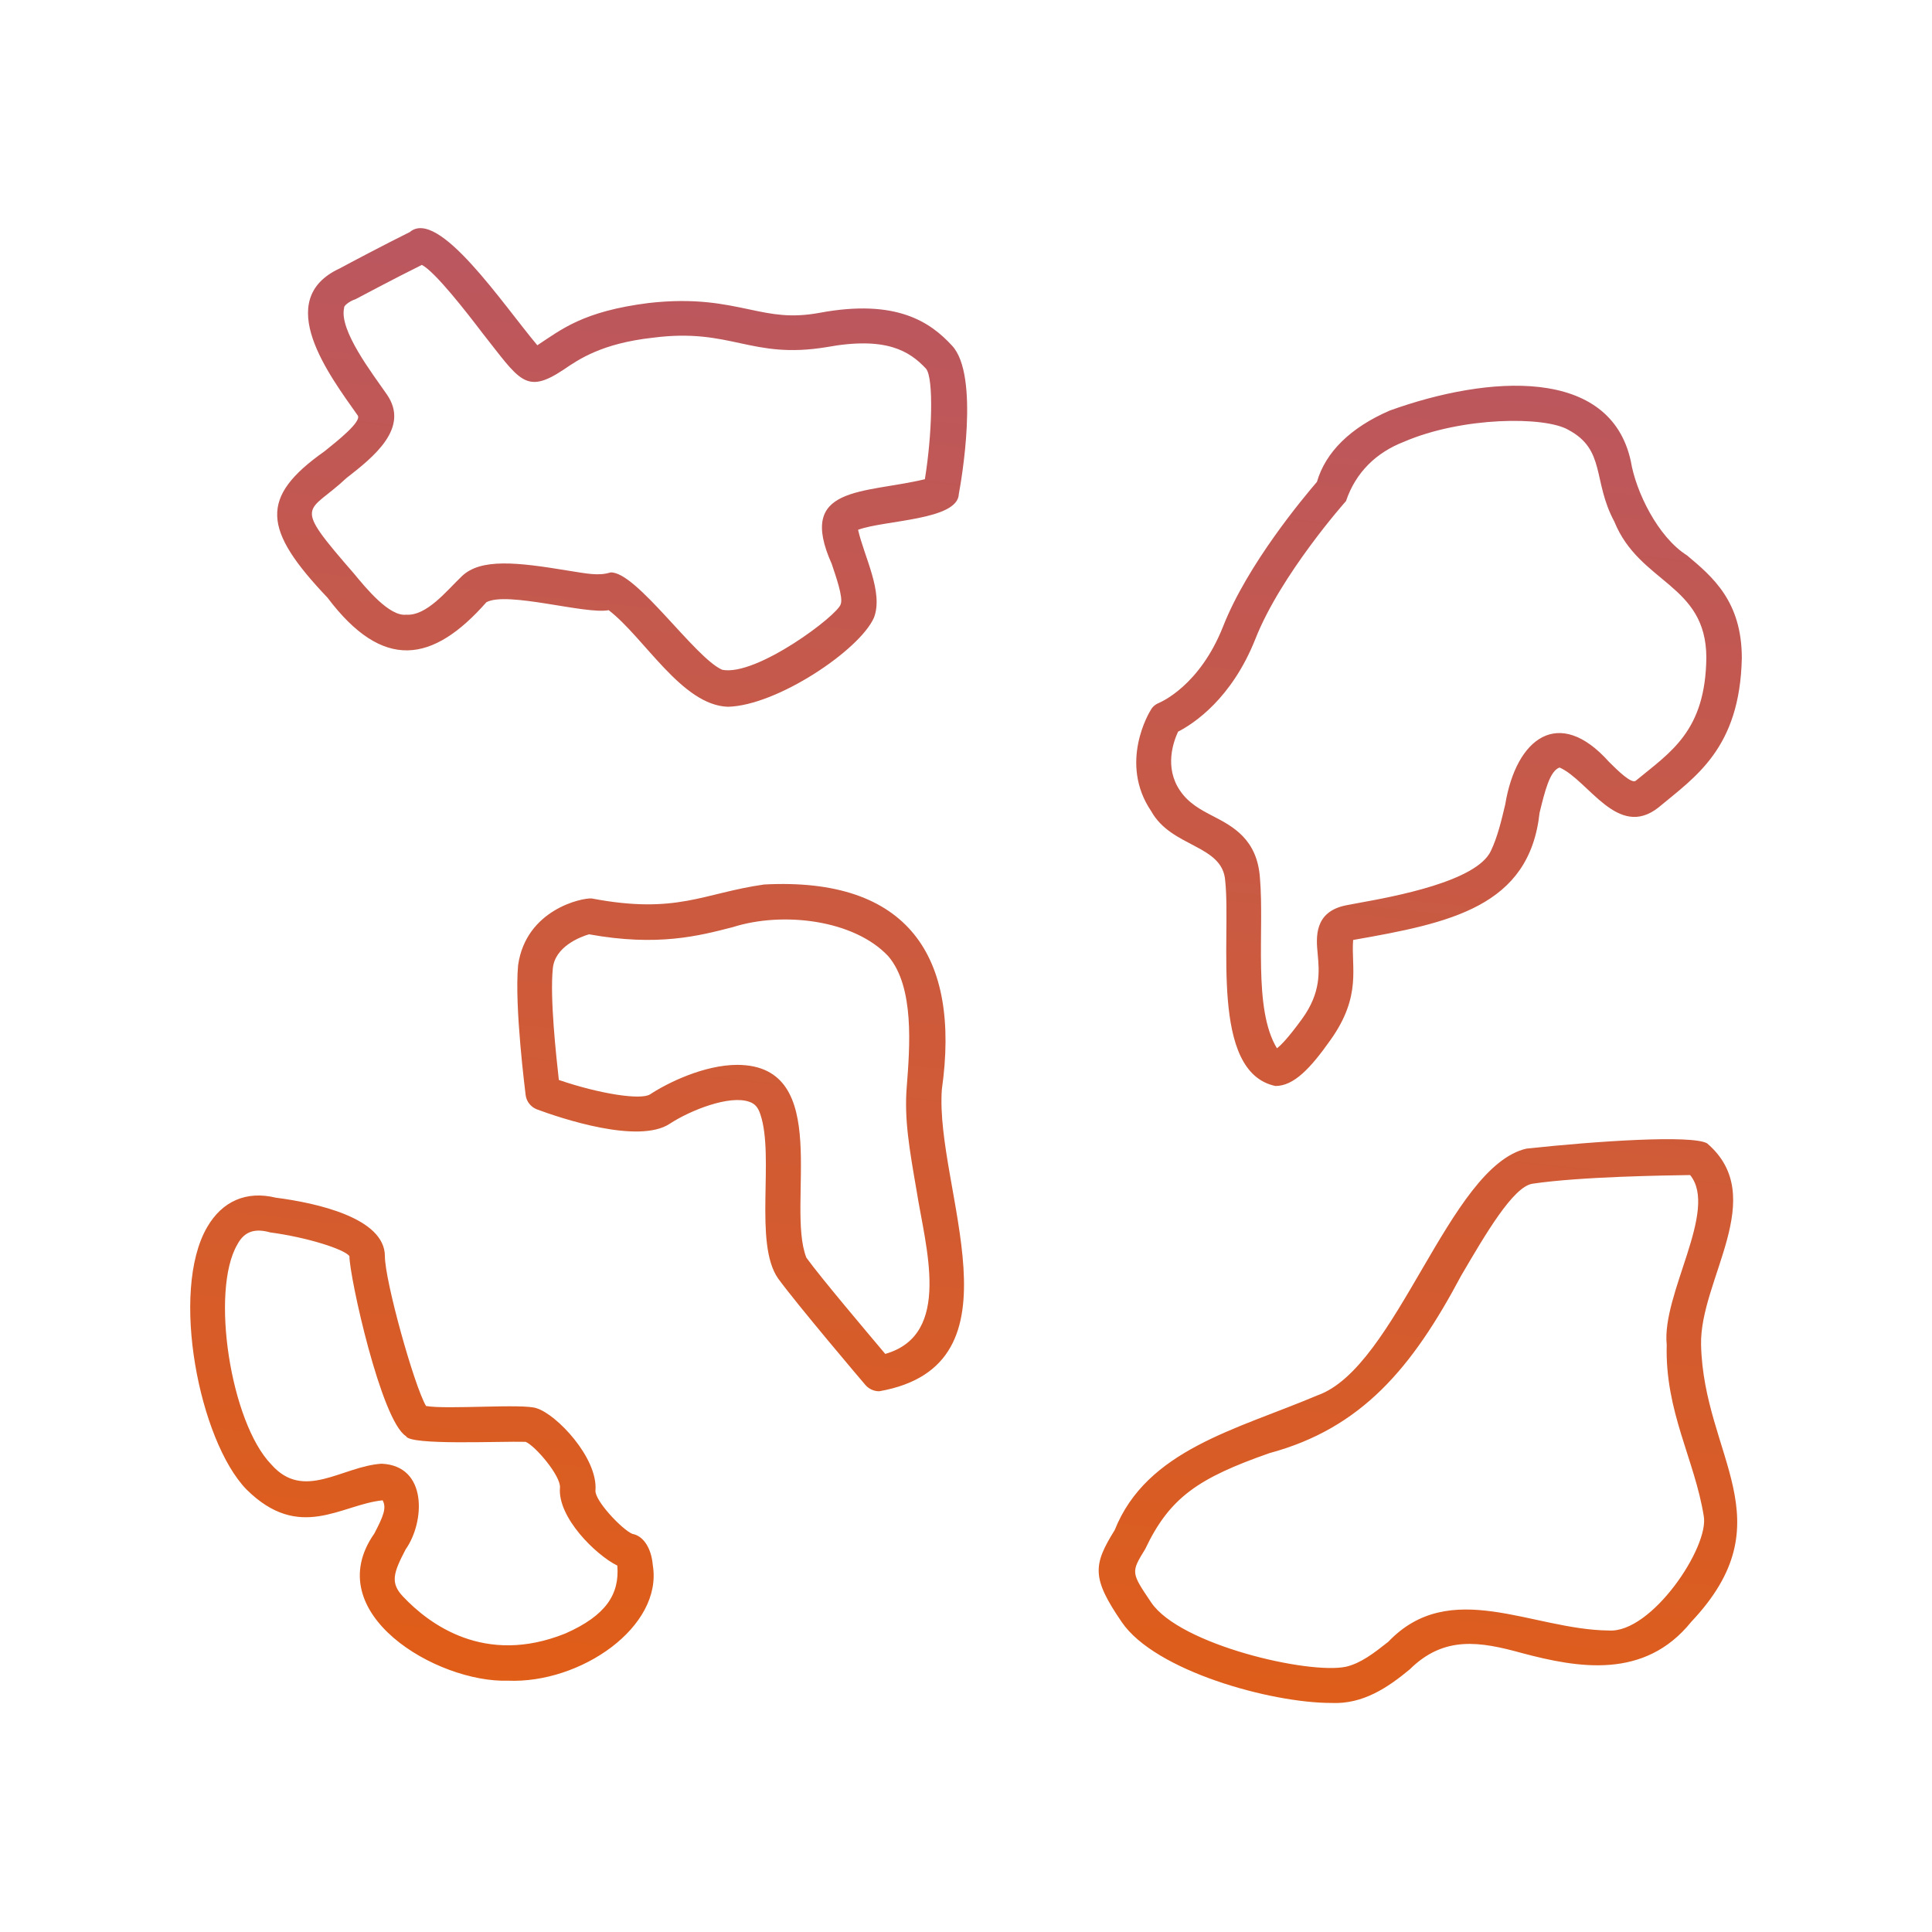
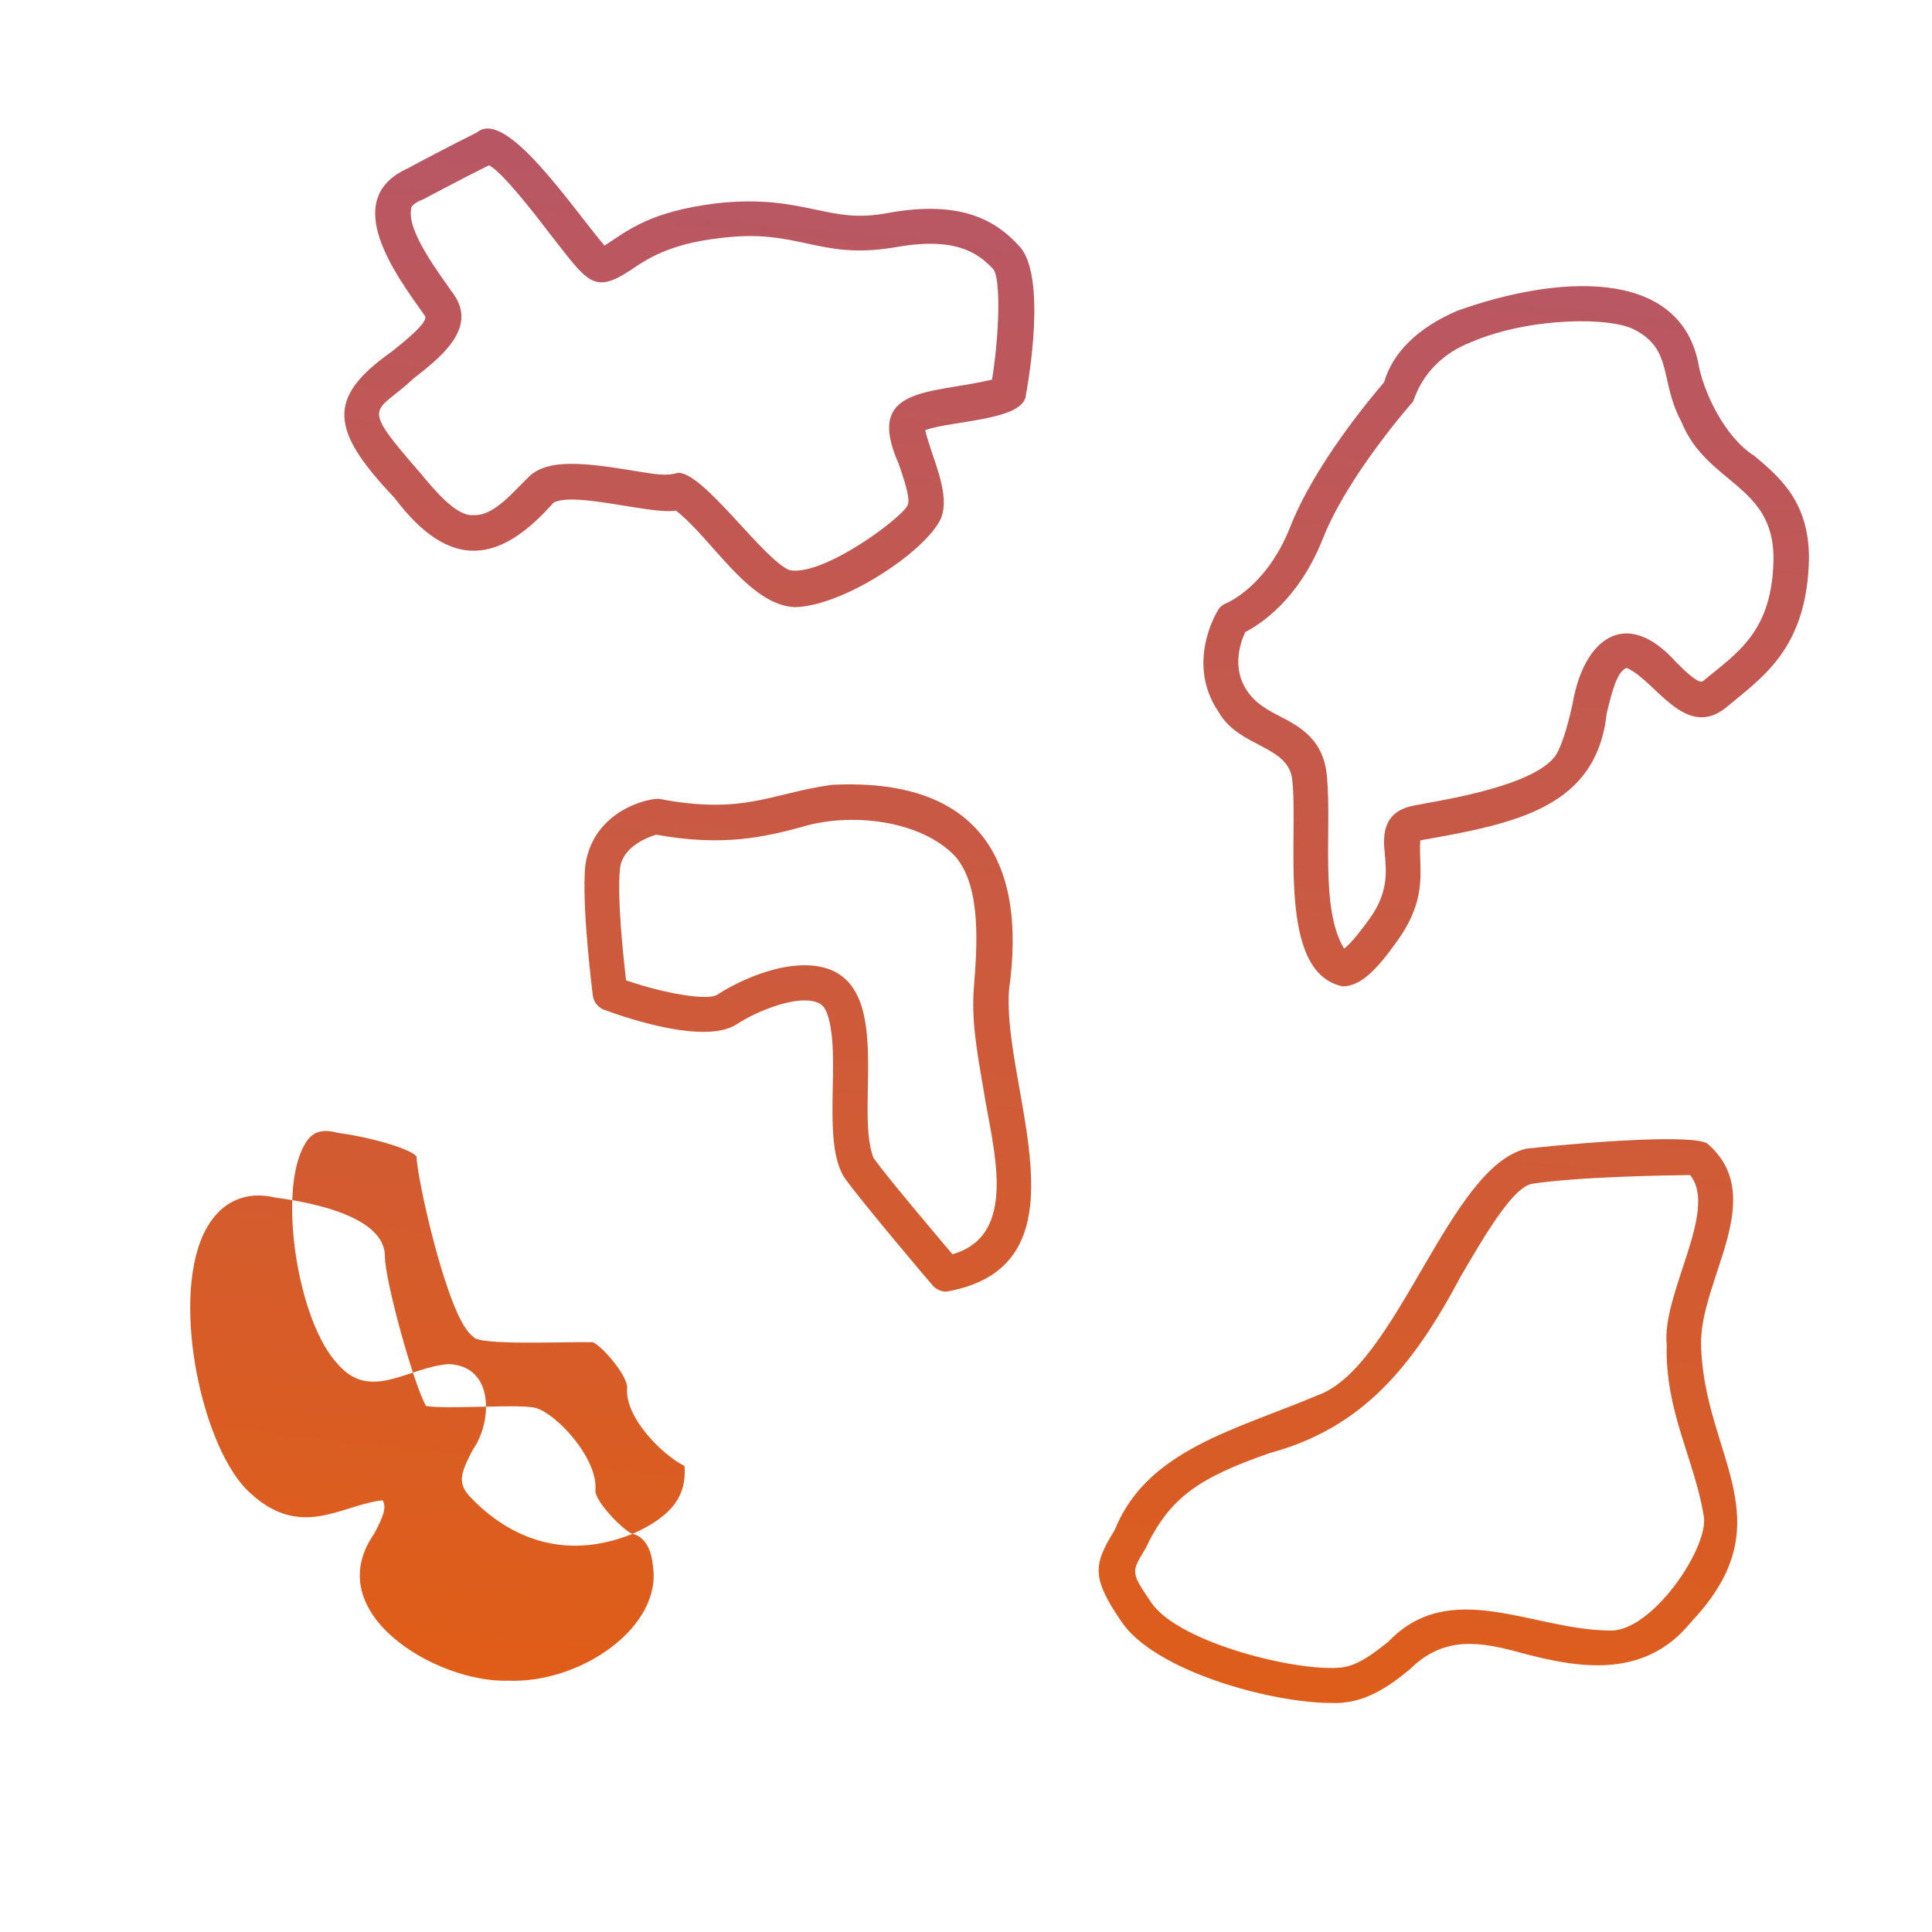
<svg xmlns="http://www.w3.org/2000/svg" xmlns:ns1="http://sodipodi.sourceforge.net/DTD/sodipodi-0.dtd" xmlns:ns2="http://www.inkscape.org/namespaces/inkscape" id="Layer_1" enable-background="new 0 0 512 512" viewBox="0 0 512 512" version="1.1" ns1:docname="archipelago.svg" ns2:version="1.4 (e7c3feb1, 2024-10-09)">
  <defs id="defs7" />
  <ns1:namedview id="namedview7" pagecolor="#ffffff" bordercolor="#000000" borderopacity="0.25" ns2:showpageshadow="2" ns2:pageopacity="0.0" ns2:pagecheckerboard="0" ns2:deskcolor="#d1d1d1" ns2:zoom="0.81054688" ns2:cx="257.23373" ns2:cy="263.40241" ns2:window-width="1152" ns2:window-height="772" ns2:window-x="0" ns2:window-y="25" ns2:window-maximized="0" ns2:current-layer="Layer_1" />
  <linearGradient id="SVGID_1_" gradientUnits="userSpaceOnUse" x1="315.888" x2="249.889" y1="-84.857" y2="543.079">
    <stop offset="0" stop-color="#8886fe" id="stop2" style="stop-color:#aa547f;stop-opacity:1;" />
    <stop offset="1" stop-color="#21c9fe" id="stop7" style="stop-color:#e85f07;stop-opacity:1;" />
  </linearGradient>
-   <path d="m 167.6,406.5 c -2.7,-1.1 -10,-8.8 -9.8,-11.5 0.7,-8.6 -10.3,-20.2 -15.6,-21.8 -3.5,-1.3 -23.9,0.4 -29.3,-0.6 -3.2,-5.5 -10.9,-33.2 -10.9,-39.7 0,-10.1 -18,-14.1 -28.9,-15.5 -7.8,-1.9 -14.2,0.9 -18.2,7.8 -9.9,17 -2.1,56.6 10.4,69.5 14.1,14 25.1,4 36.1,2.9 1.1,2 0.2,4.2 -2.2,8.8 -14.8,21.1 16.6,39.6 35.4,39 19.3,0.8 41.1,-14.3 38.4,-30.6 -0.4,-4.7 -2.6,-7.8 -5.4,-8.3 z m -17.8,26.4 c -21.4,8.6 -36.1,-2.5 -43,-9.8 -3.4,-3.6 -2.6,-6.2 0.7,-12.5 5.1,-7.2 5.9,-22.2 -6.4,-22.7 -10.5,0.7 -20.6,10 -29.2,0.2 -10.8,-11.1 -16.2,-46 -9,-58.3 1.9,-3.6 4.8,-4.3 8.7,-3.2 9.8,1.3 19.8,4.5 21,6.3 0,5.4 8.4,43.6 15,47.7 1,2.5 25,1.3 31.7,1.5 2.6,1.1 9.3,9 9.1,12.1 -0.7,7.9 9.5,17.9 15.2,20.7 0.6,7.5 -2.9,13.2 -13.8,18 z m 67.4,-350 c -7.6,1.4 -12.5,0.4 -18.6,-0.9 -6.7,-1.4 -14.3,-3.1 -26.7,-1.7 -17.4,2.2 -23.1,7 -29.5,11.2 -9.1,-10.8 -26.2,-36.5 -33.8,-30 -6.1,3 -16.7,8.6 -18.5,9.6 -18.1,8.3 -2.7,28.5 4.7,39 1.1,1.6 -5.3,6.7 -8.8,9.5 -17.3,12.2 -16.4,20.7 0.8,38.8 14.7,19.5 27.9,17.3 42.1,1.2 5.5,-3 26.3,3.3 32.4,2.1 9.5,7.3 19.4,25.2 31.6,25.6 13,-0.3 34.9,-15 38.7,-23.6 2.6,-6.7 -2.6,-16.2 -4.2,-23.3 7,-2.6 26.5,-2.5 26.7,-9.5 0.6,-3.2 5.6,-31.4 -1.8,-39.3 -5.7,-6.2 -14.7,-12.5 -35.1,-8.7 z m 27.9,44.1 c -16.3,3.9 -34,1.6 -24.7,22.4 1.1,3.3 3.1,8.9 2.4,10.7 -0.7,2.9 -22.3,19.2 -31.4,17.4 -7.2,-3.1 -22.8,-26.1 -29.6,-25.8 -3.2,1 -6.3,0.3 -11.4,-0.5 -13.3,-2.2 -23,-3.3 -28,1.5 -4,3.8 -9.3,10.6 -14.8,10.2 -4.4,0.5 -10.5,-6.9 -13.8,-10.9 -16.7,-19.2 -12.3,-15.6 -2,-25.3 7.2,-5.6 16.9,-13.3 10.7,-22.2 -3.8,-5.5 -12.7,-17 -11.3,-22.9 -0.2,-0.5 1.4,-1.8 3,-2.3 0,0 10.9,-5.8 17.6,-9.1 3.5,1.8 11.9,12.6 16,18 9.9,12.5 11.4,16.5 21.5,9.8 4.1,-2.8 10.2,-7 23.7,-8.5 20.8,-2.7 25.9,5.8 46,2.5 15.8,-2.9 22,1 26.4,5.7 2.1,2.5 1.6,17.7 -0.3,29.3 z m 202,20.2 c -7.8,-4.9 -13.6,-17 -14.9,-24.9 -5.4,-25.2 -37.8,-22.9 -63.9,-13.5 -10.4,4.5 -17,11 -19.3,18.9 -3.5,4.1 -18.4,21.8 -24.9,38.4 -6.2,15.6 -16.4,19.9 -16.8,20.1 -1,0.4 -1.8,1 -2.3,1.9 -0.4,0.6 -8.6,14.1 0.1,26.9 5.4,9.7 19,8.8 19.6,18.5 1.6,15.2 -4.2,50.6 13.3,54.3 4.9,0 9.3,-4.7 14.6,-12.2 8.4,-11.8 5.4,-19.3 6,-26.5 25.7,-4.5 46.7,-8.8 49.4,-33.7 1.4,-5.7 2.7,-11.1 5.3,-12 7.7,3.4 15.4,19.1 26.2,10.6 9.7,-8.1 21.6,-15.6 22.1,-39.6 0,-15 -7.7,-21.5 -14.5,-27.2 z m -13.6,59.7 c -1.1,0.9 -4.7,-2.6 -7.1,-5 -13.3,-14.9 -24.6,-6.3 -27.5,11.3 -1,4.2 -2,8.5 -3.8,12.3 -3.8,8.1 -25.7,12.1 -35.1,13.8 l -3.2,0.6 c -8.7,1.7 -8,8.7 -7.6,12.9 0.4,4.5 1,10.2 -4.2,17.3 -3.5,4.8 -5.5,6.9 -6.6,7.7 -6.4,-10.5 -3.3,-31.2 -4.5,-45.1 -0.7,-10.3 -7.2,-13.7 -12.4,-16.4 -3.3,-1.7 -6.5,-3.4 -8.8,-6.8 -4.2,-6.2 -1.7,-13 -0.5,-15.6 4.1,-2.1 14.2,-8.7 20.5,-24.6 6.7,-17 23.8,-36.3 24,-36.5 2.6,-7.7 8.1,-12.9 15.3,-15.7 15.5,-6.7 37.4,-6.8 43.6,-3.2 10,5.3 6.4,13.5 12.2,24.3 6.7,16.5 24.3,16.5 24.4,36 -0.2,19.6 -9.5,25.1 -18.7,32.7 z m -183.9,81.8 c 5,-35.3 -9,-56.3 -47.1,-54.3 -16.2,2.3 -23.1,8 -45.7,3.7 -2.5,-0.2 -17.4,2.9 -19.5,17.7 -1,11 1.9,33.4 2,34.4 0.2,1.7 1.4,3.2 3,3.8 6.2,2.3 26.9,9.3 35.2,3.8 5.5,-3.6 15.9,-7.7 21.1,-5.8 1.5,0.5 2.3,1.5 2.9,3.3 3.8,11.2 -1.8,34.2 4.7,43.5 5.1,7 22.5,27.5 23.2,28.3 0.9,1 2.2,1.6 3.6,1.6 39.3,-6.9 14.7,-53.8 16.6,-80 z m -15,70.1 c -4.7,-5.6 -17,-20.1 -20.9,-25.5 -5.5,-13.9 7.3,-51 -18.3,-51.1 -8.7,0 -18.4,4.7 -23.1,7.8 -2.4,1.6 -13.4,-0.1 -24.2,-3.8 -0.7,-6.3 -2.4,-21.7 -1.6,-29.5 0.5,-5.8 7.2,-8.4 9.6,-9.1 18.2,3.3 29.2,0.4 38.1,-1.9 13.2,-4.2 32.1,-2 41.2,7.7 7,8.2 5.7,24.1 4.9,34.6 -0.7,8.6 0.7,16.5 2.6,27.5 2.3,14.8 9.6,38.2 -8.3,43.3 z M 452.4,303 c -4,-2.3 -29.4,-0.6 -47.9,1.4 -20.6,4.8 -34.3,58 -55.4,65.4 -21.5,9.1 -45.2,14.4 -53.7,35.7 -5.7,9.2 -6.2,12.6 1.9,24.4 8.8,12.9 39.4,21.4 55.5,21.4 8.4,0.4 15,-4.1 20.8,-8.9 9.1,-9 18.6,-7.4 29.8,-4.3 14.7,3.9 32.4,7.1 44.8,-8.3 25.4,-26.9 3.3,-43.8 2.6,-73.4 -0.4,-17.3 18.2,-39.2 1.6,-53.4 z m -0.9,98.7 c 1.6,8.1 -13.8,31.2 -25.2,30.4 -20.3,-0.2 -42,-14.2 -58.4,3 -3.8,3 -7.3,5.7 -11.2,6.6 -9.9,2.1 -44,-5.8 -51.6,-17 -5.4,-8 -5.4,-8 -1.6,-14.2 6.5,-13.7 14.1,-18.8 32.9,-25.4 24.5,-6.6 37.9,-22.7 50.8,-47 6.5,-11.1 13.8,-23.6 18.9,-24.4 12.8,-1.9 35.3,-2.2 41.8,-2.3 7.6,9.3 -7.6,31.5 -6.2,45 -0.5,17.6 7.4,30.4 9.8,45.3 z" fill="url(#SVGID_1_)" id="path7" ns1:nodetypes="ccccsccccccccccccccccccccccccccccccccccccccccccccccccccccccccccccccccccccccccccccccccccccccccccccccccccccccccccccccccccccccccccccccccccccccccccccccc" />
+   <path d="m 167.6,406.5 c -2.7,-1.1 -10,-8.8 -9.8,-11.5 0.7,-8.6 -10.3,-20.2 -15.6,-21.8 -3.5,-1.3 -23.9,0.4 -29.3,-0.6 -3.2,-5.5 -10.9,-33.2 -10.9,-39.7 0,-10.1 -18,-14.1 -28.9,-15.5 -7.8,-1.9 -14.2,0.9 -18.2,7.8 -9.9,17 -2.1,56.6 10.4,69.5 14.1,14 25.1,4 36.1,2.9 1.1,2 0.2,4.2 -2.2,8.8 -14.8,21.1 16.6,39.6 35.4,39 19.3,0.8 41.1,-14.3 38.4,-30.6 -0.4,-4.7 -2.6,-7.8 -5.4,-8.3 z c -21.4,8.6 -36.1,-2.5 -43,-9.8 -3.4,-3.6 -2.6,-6.2 0.7,-12.5 5.1,-7.2 5.9,-22.2 -6.4,-22.7 -10.5,0.7 -20.6,10 -29.2,0.2 -10.8,-11.1 -16.2,-46 -9,-58.3 1.9,-3.6 4.8,-4.3 8.7,-3.2 9.8,1.3 19.8,4.5 21,6.3 0,5.4 8.4,43.6 15,47.7 1,2.5 25,1.3 31.7,1.5 2.6,1.1 9.3,9 9.1,12.1 -0.7,7.9 9.5,17.9 15.2,20.7 0.6,7.5 -2.9,13.2 -13.8,18 z m 67.4,-350 c -7.6,1.4 -12.5,0.4 -18.6,-0.9 -6.7,-1.4 -14.3,-3.1 -26.7,-1.7 -17.4,2.2 -23.1,7 -29.5,11.2 -9.1,-10.8 -26.2,-36.5 -33.8,-30 -6.1,3 -16.7,8.6 -18.5,9.6 -18.1,8.3 -2.7,28.5 4.7,39 1.1,1.6 -5.3,6.7 -8.8,9.5 -17.3,12.2 -16.4,20.7 0.8,38.8 14.7,19.5 27.9,17.3 42.1,1.2 5.5,-3 26.3,3.3 32.4,2.1 9.5,7.3 19.4,25.2 31.6,25.6 13,-0.3 34.9,-15 38.7,-23.6 2.6,-6.7 -2.6,-16.2 -4.2,-23.3 7,-2.6 26.5,-2.5 26.7,-9.5 0.6,-3.2 5.6,-31.4 -1.8,-39.3 -5.7,-6.2 -14.7,-12.5 -35.1,-8.7 z m 27.9,44.1 c -16.3,3.9 -34,1.6 -24.7,22.4 1.1,3.3 3.1,8.9 2.4,10.7 -0.7,2.9 -22.3,19.2 -31.4,17.4 -7.2,-3.1 -22.8,-26.1 -29.6,-25.8 -3.2,1 -6.3,0.3 -11.4,-0.5 -13.3,-2.2 -23,-3.3 -28,1.5 -4,3.8 -9.3,10.6 -14.8,10.2 -4.4,0.5 -10.5,-6.9 -13.8,-10.9 -16.7,-19.2 -12.3,-15.6 -2,-25.3 7.2,-5.6 16.9,-13.3 10.7,-22.2 -3.8,-5.5 -12.7,-17 -11.3,-22.9 -0.2,-0.5 1.4,-1.8 3,-2.3 0,0 10.9,-5.8 17.6,-9.1 3.5,1.8 11.9,12.6 16,18 9.9,12.5 11.4,16.5 21.5,9.8 4.1,-2.8 10.2,-7 23.7,-8.5 20.8,-2.7 25.9,5.8 46,2.5 15.8,-2.9 22,1 26.4,5.7 2.1,2.5 1.6,17.7 -0.3,29.3 z m 202,20.2 c -7.8,-4.9 -13.6,-17 -14.9,-24.9 -5.4,-25.2 -37.8,-22.9 -63.9,-13.5 -10.4,4.5 -17,11 -19.3,18.9 -3.5,4.1 -18.4,21.8 -24.9,38.4 -6.2,15.6 -16.4,19.9 -16.8,20.1 -1,0.4 -1.8,1 -2.3,1.9 -0.4,0.6 -8.6,14.1 0.1,26.9 5.4,9.7 19,8.8 19.6,18.5 1.6,15.2 -4.2,50.6 13.3,54.3 4.9,0 9.3,-4.7 14.6,-12.2 8.4,-11.8 5.4,-19.3 6,-26.5 25.7,-4.5 46.7,-8.8 49.4,-33.7 1.4,-5.7 2.7,-11.1 5.3,-12 7.7,3.4 15.4,19.1 26.2,10.6 9.7,-8.1 21.6,-15.6 22.1,-39.6 0,-15 -7.7,-21.5 -14.5,-27.2 z m -13.6,59.7 c -1.1,0.9 -4.7,-2.6 -7.1,-5 -13.3,-14.9 -24.6,-6.3 -27.5,11.3 -1,4.2 -2,8.5 -3.8,12.3 -3.8,8.1 -25.7,12.1 -35.1,13.8 l -3.2,0.6 c -8.7,1.7 -8,8.7 -7.6,12.9 0.4,4.5 1,10.2 -4.2,17.3 -3.5,4.8 -5.5,6.9 -6.6,7.7 -6.4,-10.5 -3.3,-31.2 -4.5,-45.1 -0.7,-10.3 -7.2,-13.7 -12.4,-16.4 -3.3,-1.7 -6.5,-3.4 -8.8,-6.8 -4.2,-6.2 -1.7,-13 -0.5,-15.6 4.1,-2.1 14.2,-8.7 20.5,-24.6 6.7,-17 23.8,-36.3 24,-36.5 2.6,-7.7 8.1,-12.9 15.3,-15.7 15.5,-6.7 37.4,-6.8 43.6,-3.2 10,5.3 6.4,13.5 12.2,24.3 6.7,16.5 24.3,16.5 24.4,36 -0.2,19.6 -9.5,25.1 -18.7,32.7 z m -183.9,81.8 c 5,-35.3 -9,-56.3 -47.1,-54.3 -16.2,2.3 -23.1,8 -45.7,3.7 -2.5,-0.2 -17.4,2.9 -19.5,17.7 -1,11 1.9,33.4 2,34.4 0.2,1.7 1.4,3.2 3,3.8 6.2,2.3 26.9,9.3 35.2,3.8 5.5,-3.6 15.9,-7.7 21.1,-5.8 1.5,0.5 2.3,1.5 2.9,3.3 3.8,11.2 -1.8,34.2 4.7,43.5 5.1,7 22.5,27.5 23.2,28.3 0.9,1 2.2,1.6 3.6,1.6 39.3,-6.9 14.7,-53.8 16.6,-80 z m -15,70.1 c -4.7,-5.6 -17,-20.1 -20.9,-25.5 -5.5,-13.9 7.3,-51 -18.3,-51.1 -8.7,0 -18.4,4.7 -23.1,7.8 -2.4,1.6 -13.4,-0.1 -24.2,-3.8 -0.7,-6.3 -2.4,-21.7 -1.6,-29.5 0.5,-5.8 7.2,-8.4 9.6,-9.1 18.2,3.3 29.2,0.4 38.1,-1.9 13.2,-4.2 32.1,-2 41.2,7.7 7,8.2 5.7,24.1 4.9,34.6 -0.7,8.6 0.7,16.5 2.6,27.5 2.3,14.8 9.6,38.2 -8.3,43.3 z M 452.4,303 c -4,-2.3 -29.4,-0.6 -47.9,1.4 -20.6,4.8 -34.3,58 -55.4,65.4 -21.5,9.1 -45.2,14.4 -53.7,35.7 -5.7,9.2 -6.2,12.6 1.9,24.4 8.8,12.9 39.4,21.4 55.5,21.4 8.4,0.4 15,-4.1 20.8,-8.9 9.1,-9 18.6,-7.4 29.8,-4.3 14.7,3.9 32.4,7.1 44.8,-8.3 25.4,-26.9 3.3,-43.8 2.6,-73.4 -0.4,-17.3 18.2,-39.2 1.6,-53.4 z m -0.9,98.7 c 1.6,8.1 -13.8,31.2 -25.2,30.4 -20.3,-0.2 -42,-14.2 -58.4,3 -3.8,3 -7.3,5.7 -11.2,6.6 -9.9,2.1 -44,-5.8 -51.6,-17 -5.4,-8 -5.4,-8 -1.6,-14.2 6.5,-13.7 14.1,-18.8 32.9,-25.4 24.5,-6.6 37.9,-22.7 50.8,-47 6.5,-11.1 13.8,-23.6 18.9,-24.4 12.8,-1.9 35.3,-2.2 41.8,-2.3 7.6,9.3 -7.6,31.5 -6.2,45 -0.5,17.6 7.4,30.4 9.8,45.3 z" fill="url(#SVGID_1_)" id="path7" ns1:nodetypes="ccccsccccccccccccccccccccccccccccccccccccccccccccccccccccccccccccccccccccccccccccccccccccccccccccccccccccccccccccccccccccccccccccccccccccccccccccccc" />
</svg>